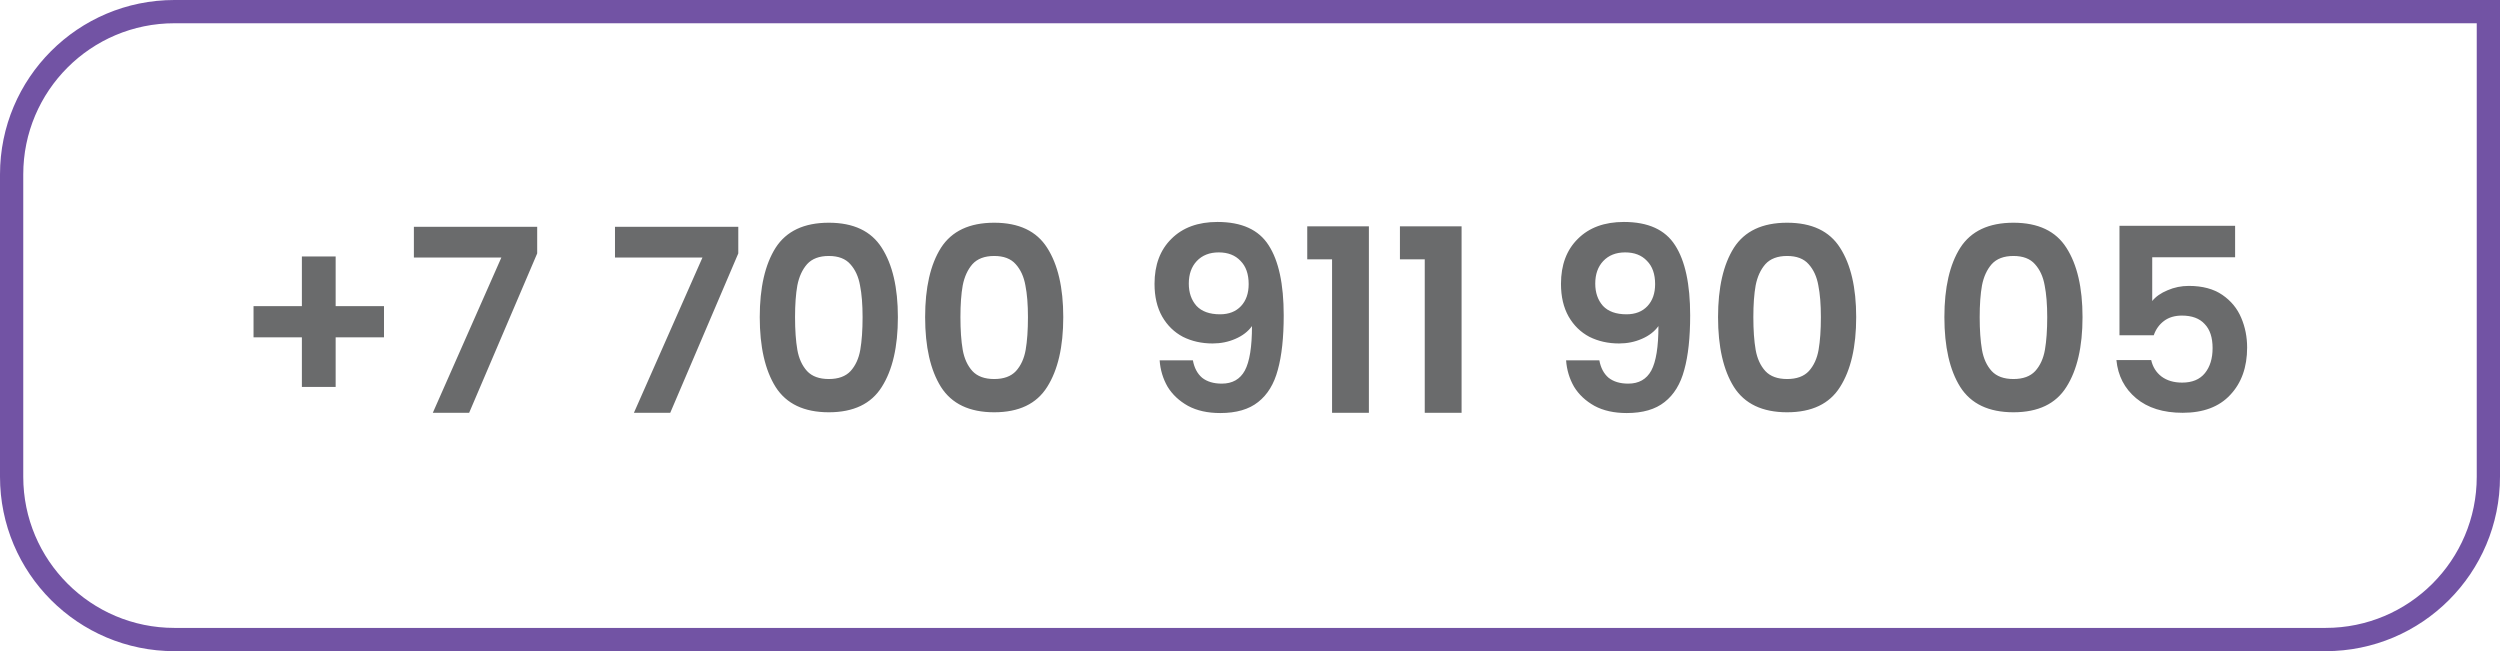
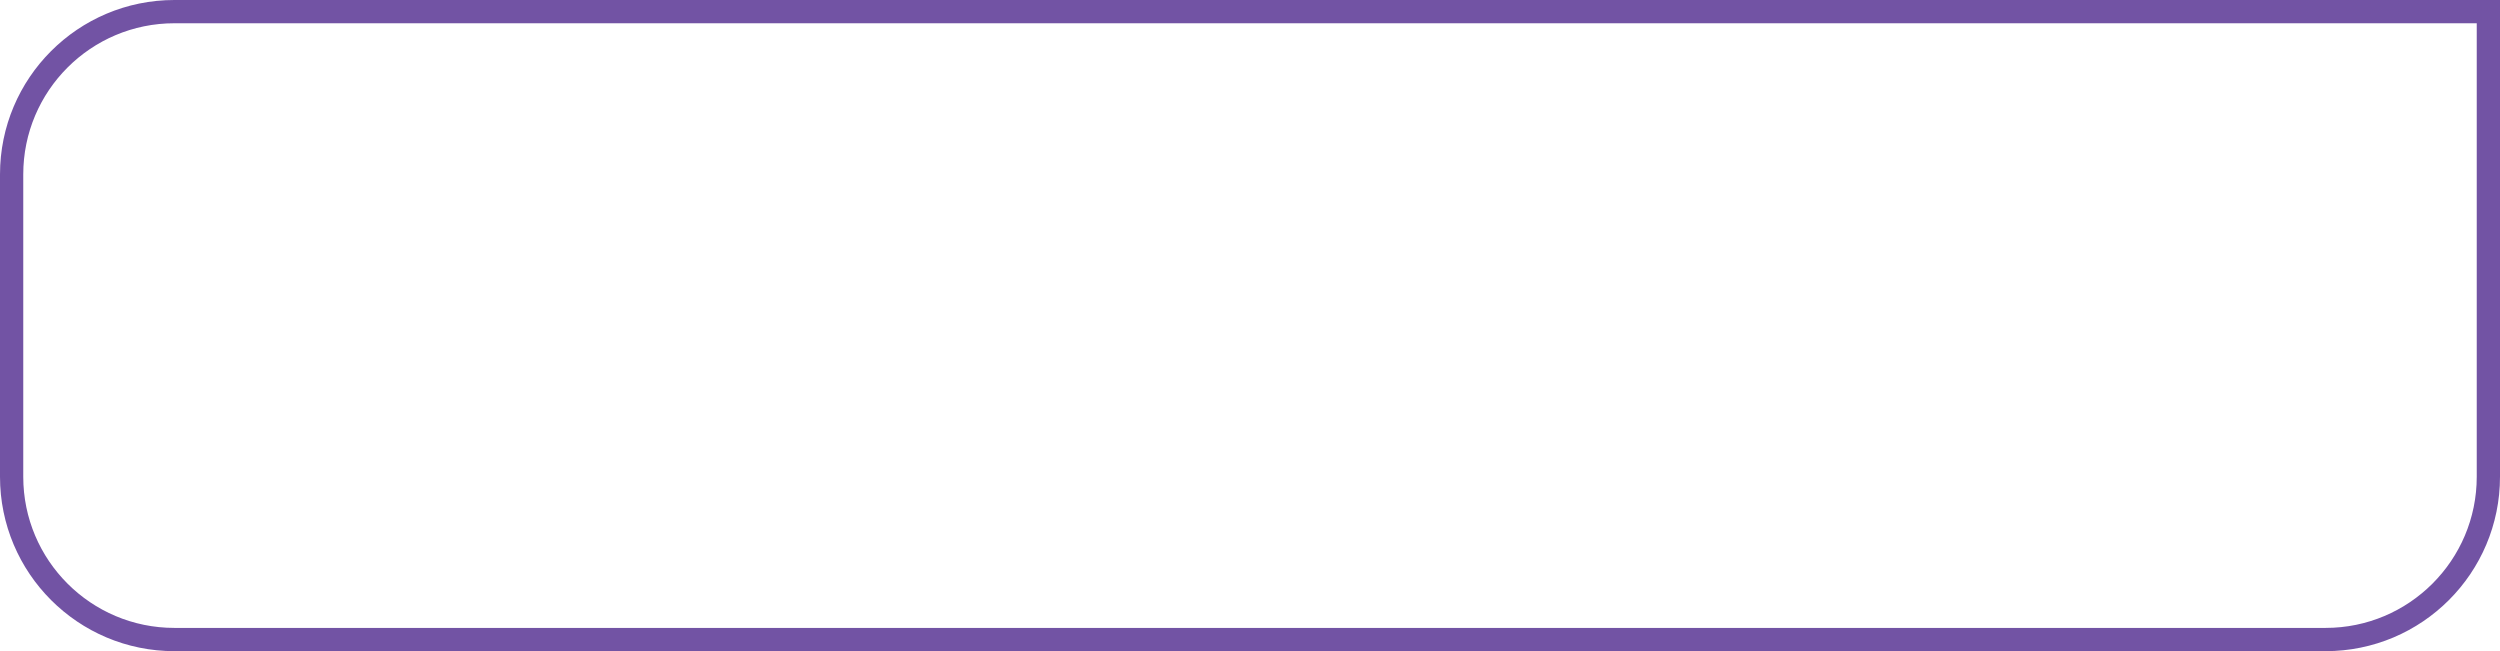
<svg xmlns="http://www.w3.org/2000/svg" width="215" height="56" viewBox="0 0 215 56" fill="none">
  <path d="M1 15C1 7.268 7.268 1 15 1H214V41C214 48.732 207.732 55 200 55H15C7.268 55 1 48.732 1 41V15Z" stroke="#7253A4" stroke-width="2" />
-   <path d="M33.024 29.01H28.866V33.278H25.962V29.01H21.804V26.326H25.962V22.058H28.866V26.326H33.024V29.01ZM46.198 21.794L40.346 35.5H37.222L43.118 22.146H35.594V19.506H46.198V21.794ZM63.493 21.794L57.641 35.5H54.517L60.413 22.146H52.889V19.506H63.493V21.794ZM65.338 27.272C65.338 24.735 65.793 22.747 66.702 21.31C67.626 19.873 69.151 19.154 71.278 19.154C73.404 19.154 74.922 19.873 75.832 21.31C76.756 22.747 77.218 24.735 77.218 27.272C77.218 29.824 76.756 31.826 75.832 33.278C74.922 34.73 73.404 35.456 71.278 35.456C69.151 35.456 67.626 34.73 66.702 33.278C65.793 31.826 65.338 29.824 65.338 27.272ZM74.182 27.272C74.182 26.187 74.109 25.277 73.962 24.544C73.83 23.796 73.551 23.187 73.126 22.718C72.715 22.249 72.099 22.014 71.278 22.014C70.457 22.014 69.833 22.249 69.408 22.718C68.997 23.187 68.719 23.796 68.572 24.544C68.44 25.277 68.374 26.187 68.374 27.272C68.374 28.387 68.44 29.325 68.572 30.088C68.704 30.836 68.983 31.445 69.408 31.914C69.833 32.369 70.457 32.596 71.278 32.596C72.099 32.596 72.722 32.369 73.148 31.914C73.573 31.445 73.852 30.836 73.984 30.088C74.116 29.325 74.182 28.387 74.182 27.272ZM79.561 27.272C79.561 24.735 80.015 22.747 80.924 21.31C81.849 19.873 83.374 19.154 85.501 19.154C87.627 19.154 89.145 19.873 90.055 21.31C90.978 22.747 91.441 24.735 91.441 27.272C91.441 29.824 90.978 31.826 90.055 33.278C89.145 34.73 87.627 35.456 85.501 35.456C83.374 35.456 81.849 34.73 80.924 33.278C80.015 31.826 79.561 29.824 79.561 27.272ZM88.404 27.272C88.404 26.187 88.331 25.277 88.184 24.544C88.052 23.796 87.774 23.187 87.349 22.718C86.938 22.249 86.322 22.014 85.501 22.014C84.679 22.014 84.056 22.249 83.63 22.718C83.22 23.187 82.941 23.796 82.794 24.544C82.662 25.277 82.597 26.187 82.597 27.272C82.597 28.387 82.662 29.325 82.794 30.088C82.927 30.836 83.205 31.445 83.63 31.914C84.056 32.369 84.679 32.596 85.501 32.596C86.322 32.596 86.945 32.369 87.371 31.914C87.796 31.445 88.075 30.836 88.207 30.088C88.338 29.325 88.404 28.387 88.404 27.272ZM102.589 30.99C102.707 31.635 102.971 32.134 103.381 32.486C103.807 32.823 104.371 32.992 105.075 32.992C105.985 32.992 106.645 32.618 107.055 31.87C107.466 31.107 107.671 29.831 107.671 28.042C107.334 28.511 106.857 28.878 106.241 29.142C105.64 29.406 104.987 29.538 104.283 29.538C103.345 29.538 102.494 29.347 101.731 28.966C100.983 28.57 100.389 27.991 99.949 27.228C99.509 26.451 99.289 25.512 99.289 24.412C99.289 22.784 99.773 21.493 100.741 20.54C101.709 19.572 103.029 19.088 104.701 19.088C106.784 19.088 108.251 19.755 109.101 21.09C109.967 22.425 110.399 24.434 110.399 27.118C110.399 29.025 110.231 30.587 109.893 31.804C109.571 33.021 109.006 33.945 108.199 34.576C107.407 35.207 106.322 35.522 104.943 35.522C103.858 35.522 102.934 35.317 102.171 34.906C101.409 34.481 100.822 33.931 100.411 33.256C100.015 32.567 99.788 31.811 99.729 30.99H102.589ZM104.921 27.03C105.684 27.03 106.285 26.795 106.725 26.326C107.165 25.857 107.385 25.226 107.385 24.434C107.385 23.569 107.151 22.901 106.681 22.432C106.227 21.948 105.603 21.706 104.811 21.706C104.019 21.706 103.389 21.955 102.919 22.454C102.465 22.938 102.237 23.583 102.237 24.39C102.237 25.167 102.457 25.805 102.897 26.304C103.352 26.788 104.027 27.03 104.921 27.03ZM112.423 22.3V19.462H117.725V35.5H114.557V22.3H112.423ZM120.394 22.3V19.462H125.696V35.5H122.528V22.3H120.394ZM137.544 30.99C137.662 31.635 137.926 32.134 138.336 32.486C138.762 32.823 139.326 32.992 140.03 32.992C140.94 32.992 141.6 32.618 142.01 31.87C142.421 31.107 142.626 29.831 142.626 28.042C142.289 28.511 141.812 28.878 141.196 29.142C140.595 29.406 139.942 29.538 139.238 29.538C138.3 29.538 137.449 29.347 136.686 28.966C135.938 28.57 135.344 27.991 134.904 27.228C134.464 26.451 134.244 25.512 134.244 24.412C134.244 22.784 134.728 21.493 135.696 20.54C136.664 19.572 137.984 19.088 139.656 19.088C141.739 19.088 143.206 19.755 144.056 21.09C144.922 22.425 145.354 24.434 145.354 27.118C145.354 29.025 145.186 30.587 144.848 31.804C144.526 33.021 143.961 33.945 143.154 34.576C142.362 35.207 141.277 35.522 139.898 35.522C138.813 35.522 137.889 35.317 137.126 34.906C136.364 34.481 135.777 33.931 135.366 33.256C134.97 32.567 134.743 31.811 134.684 30.99H137.544ZM139.876 27.03C140.639 27.03 141.24 26.795 141.68 26.326C142.12 25.857 142.34 25.226 142.34 24.434C142.34 23.569 142.106 22.901 141.636 22.432C141.182 21.948 140.558 21.706 139.766 21.706C138.974 21.706 138.344 21.955 137.874 22.454C137.42 22.938 137.192 23.583 137.192 24.39C137.192 25.167 137.412 25.805 137.852 26.304C138.307 26.788 138.982 27.03 139.876 27.03ZM147.752 27.272C147.752 24.735 148.207 22.747 149.116 21.31C150.04 19.873 151.565 19.154 153.692 19.154C155.819 19.154 157.337 19.873 158.246 21.31C159.17 22.747 159.632 24.735 159.632 27.272C159.632 29.824 159.17 31.826 158.246 33.278C157.337 34.73 155.819 35.456 153.692 35.456C151.565 35.456 150.04 34.73 149.116 33.278C148.207 31.826 147.752 29.824 147.752 27.272ZM156.596 27.272C156.596 26.187 156.523 25.277 156.376 24.544C156.244 23.796 155.965 23.187 155.54 22.718C155.129 22.249 154.513 22.014 153.692 22.014C152.871 22.014 152.247 22.249 151.822 22.718C151.411 23.187 151.133 23.796 150.986 24.544C150.854 25.277 150.788 26.187 150.788 27.272C150.788 28.387 150.854 29.325 150.986 30.088C151.118 30.836 151.397 31.445 151.822 31.914C152.247 32.369 152.871 32.596 153.692 32.596C154.513 32.596 155.137 32.369 155.562 31.914C155.987 31.445 156.266 30.836 156.398 30.088C156.53 29.325 156.596 28.387 156.596 27.272ZM167.217 27.272C167.217 24.735 167.671 22.747 168.581 21.31C169.505 19.873 171.03 19.154 173.157 19.154C175.283 19.154 176.801 19.873 177.711 21.31C178.635 22.747 179.097 24.735 179.097 27.272C179.097 29.824 178.635 31.826 177.711 33.278C176.801 34.73 175.283 35.456 173.157 35.456C171.03 35.456 169.505 34.73 168.581 33.278C167.671 31.826 167.217 29.824 167.217 27.272ZM176.061 27.272C176.061 26.187 175.987 25.277 175.841 24.544C175.709 23.796 175.43 23.187 175.005 22.718C174.594 22.249 173.978 22.014 173.157 22.014C172.335 22.014 171.712 22.249 171.287 22.718C170.876 23.187 170.597 23.796 170.451 24.544C170.319 25.277 170.253 26.187 170.253 27.272C170.253 28.387 170.319 29.325 170.451 30.088C170.583 30.836 170.861 31.445 171.287 31.914C171.712 32.369 172.335 32.596 173.157 32.596C173.978 32.596 174.601 32.369 175.027 31.914C175.452 31.445 175.731 30.836 175.863 30.088C175.995 29.325 176.061 28.387 176.061 27.272ZM192.219 22.124H185.091V25.886C185.399 25.505 185.839 25.197 186.411 24.962C186.983 24.713 187.592 24.588 188.237 24.588C189.411 24.588 190.371 24.845 191.119 25.358C191.867 25.871 192.41 26.531 192.747 27.338C193.085 28.13 193.253 28.981 193.253 29.89C193.253 31.577 192.769 32.933 191.801 33.96C190.848 34.987 189.484 35.5 187.709 35.5C186.037 35.5 184.703 35.082 183.705 34.246C182.708 33.41 182.143 32.317 182.011 30.968H185.003C185.135 31.555 185.429 32.024 185.883 32.376C186.353 32.728 186.947 32.904 187.665 32.904C188.531 32.904 189.183 32.633 189.623 32.09C190.063 31.547 190.283 30.829 190.283 29.934C190.283 29.025 190.056 28.335 189.601 27.866C189.161 27.382 188.509 27.14 187.643 27.14C187.027 27.14 186.514 27.294 186.103 27.602C185.693 27.91 185.399 28.321 185.223 28.834H182.275V19.418H192.219V22.124Z" fill="#6A6B6C" />
</svg>